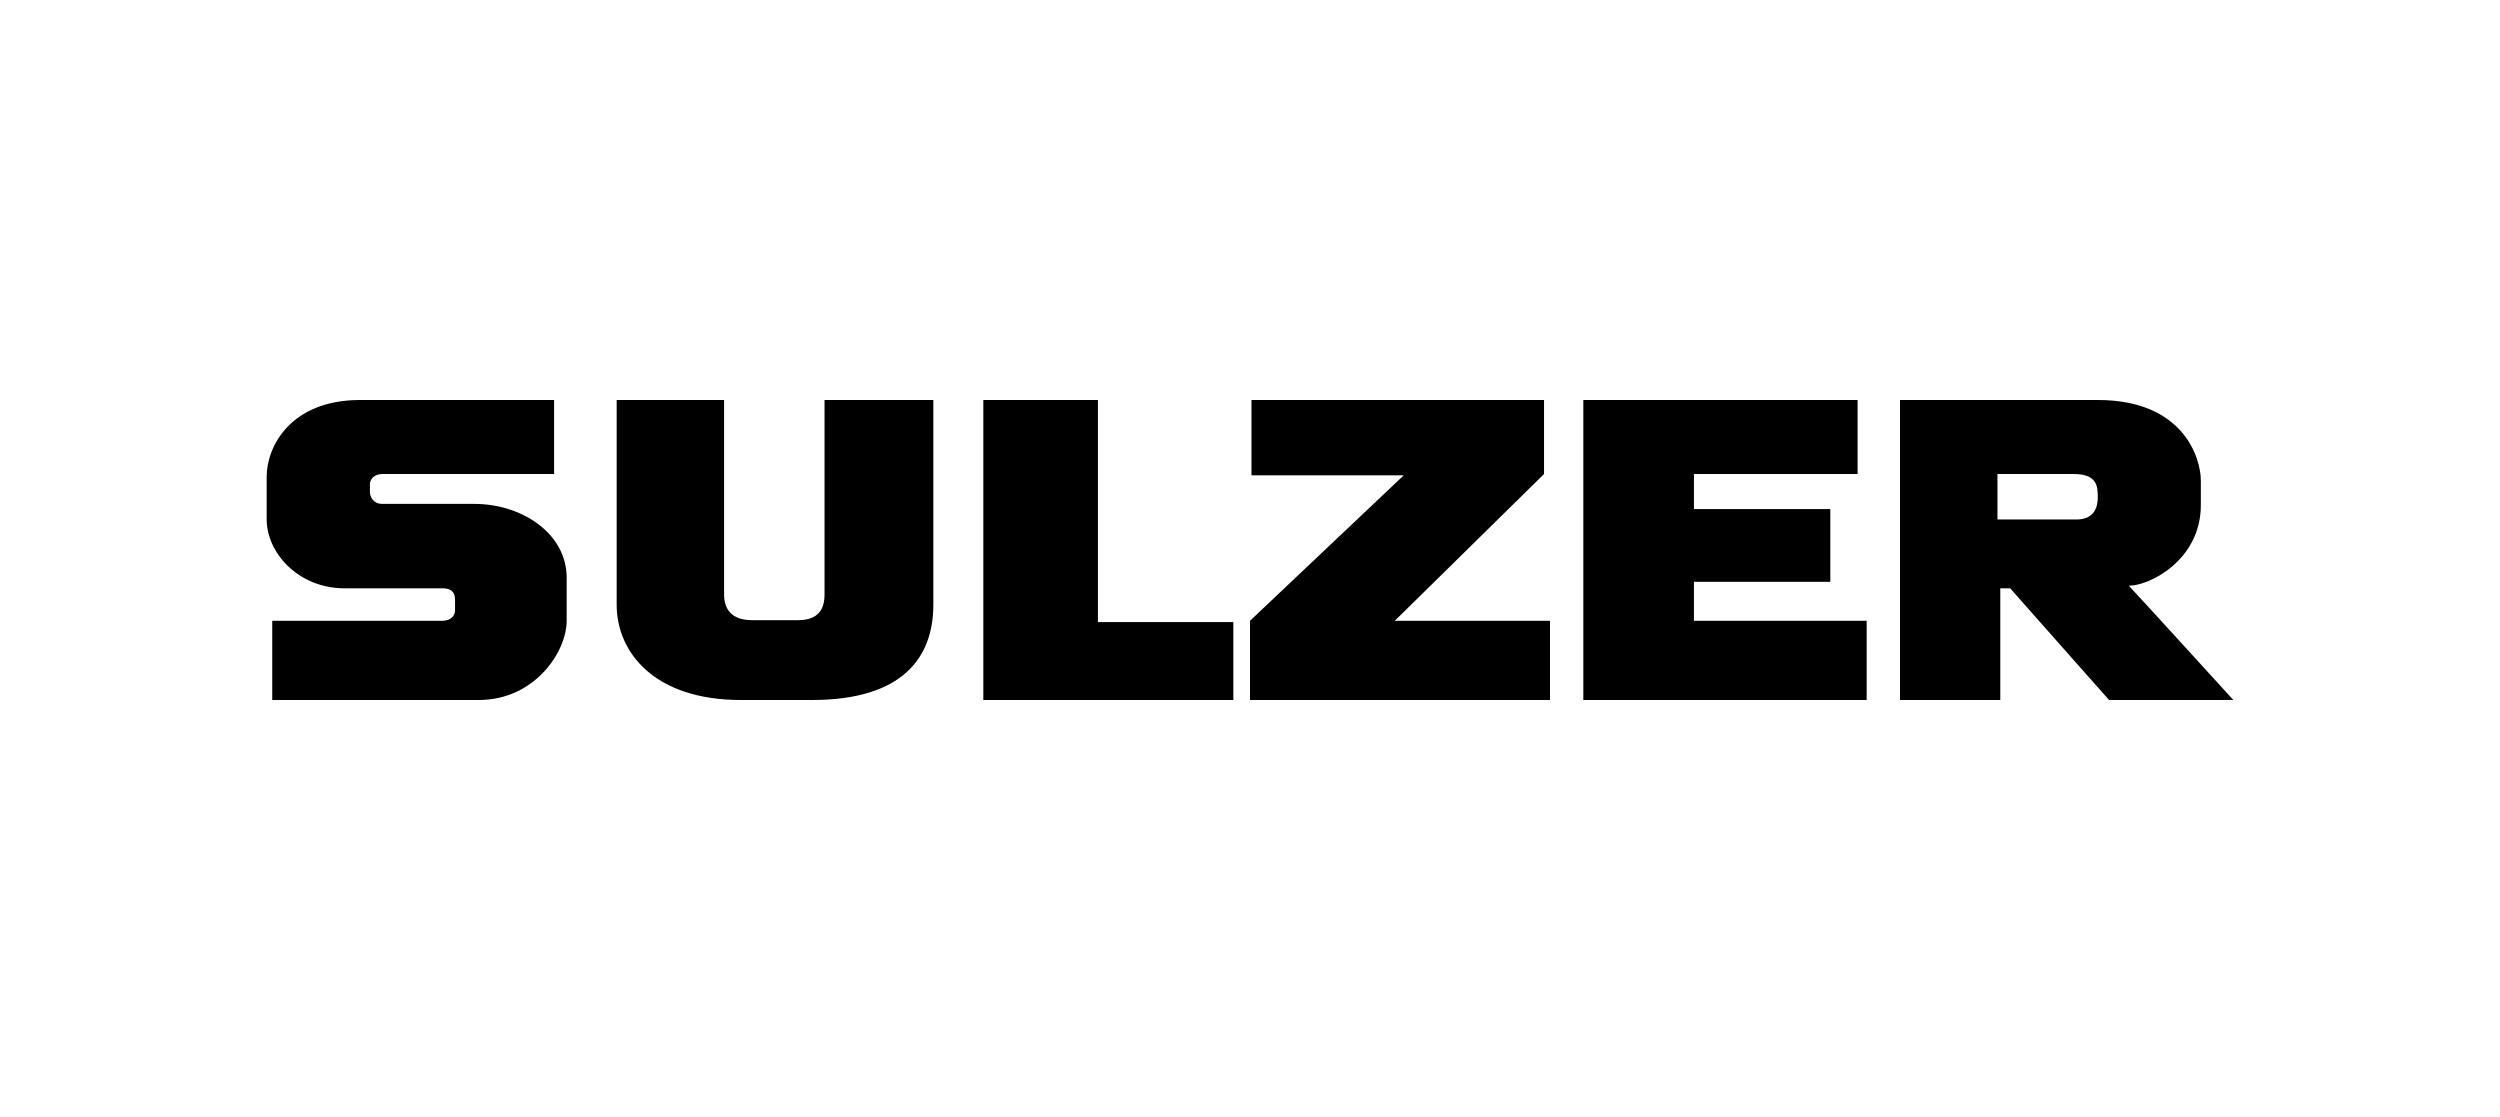
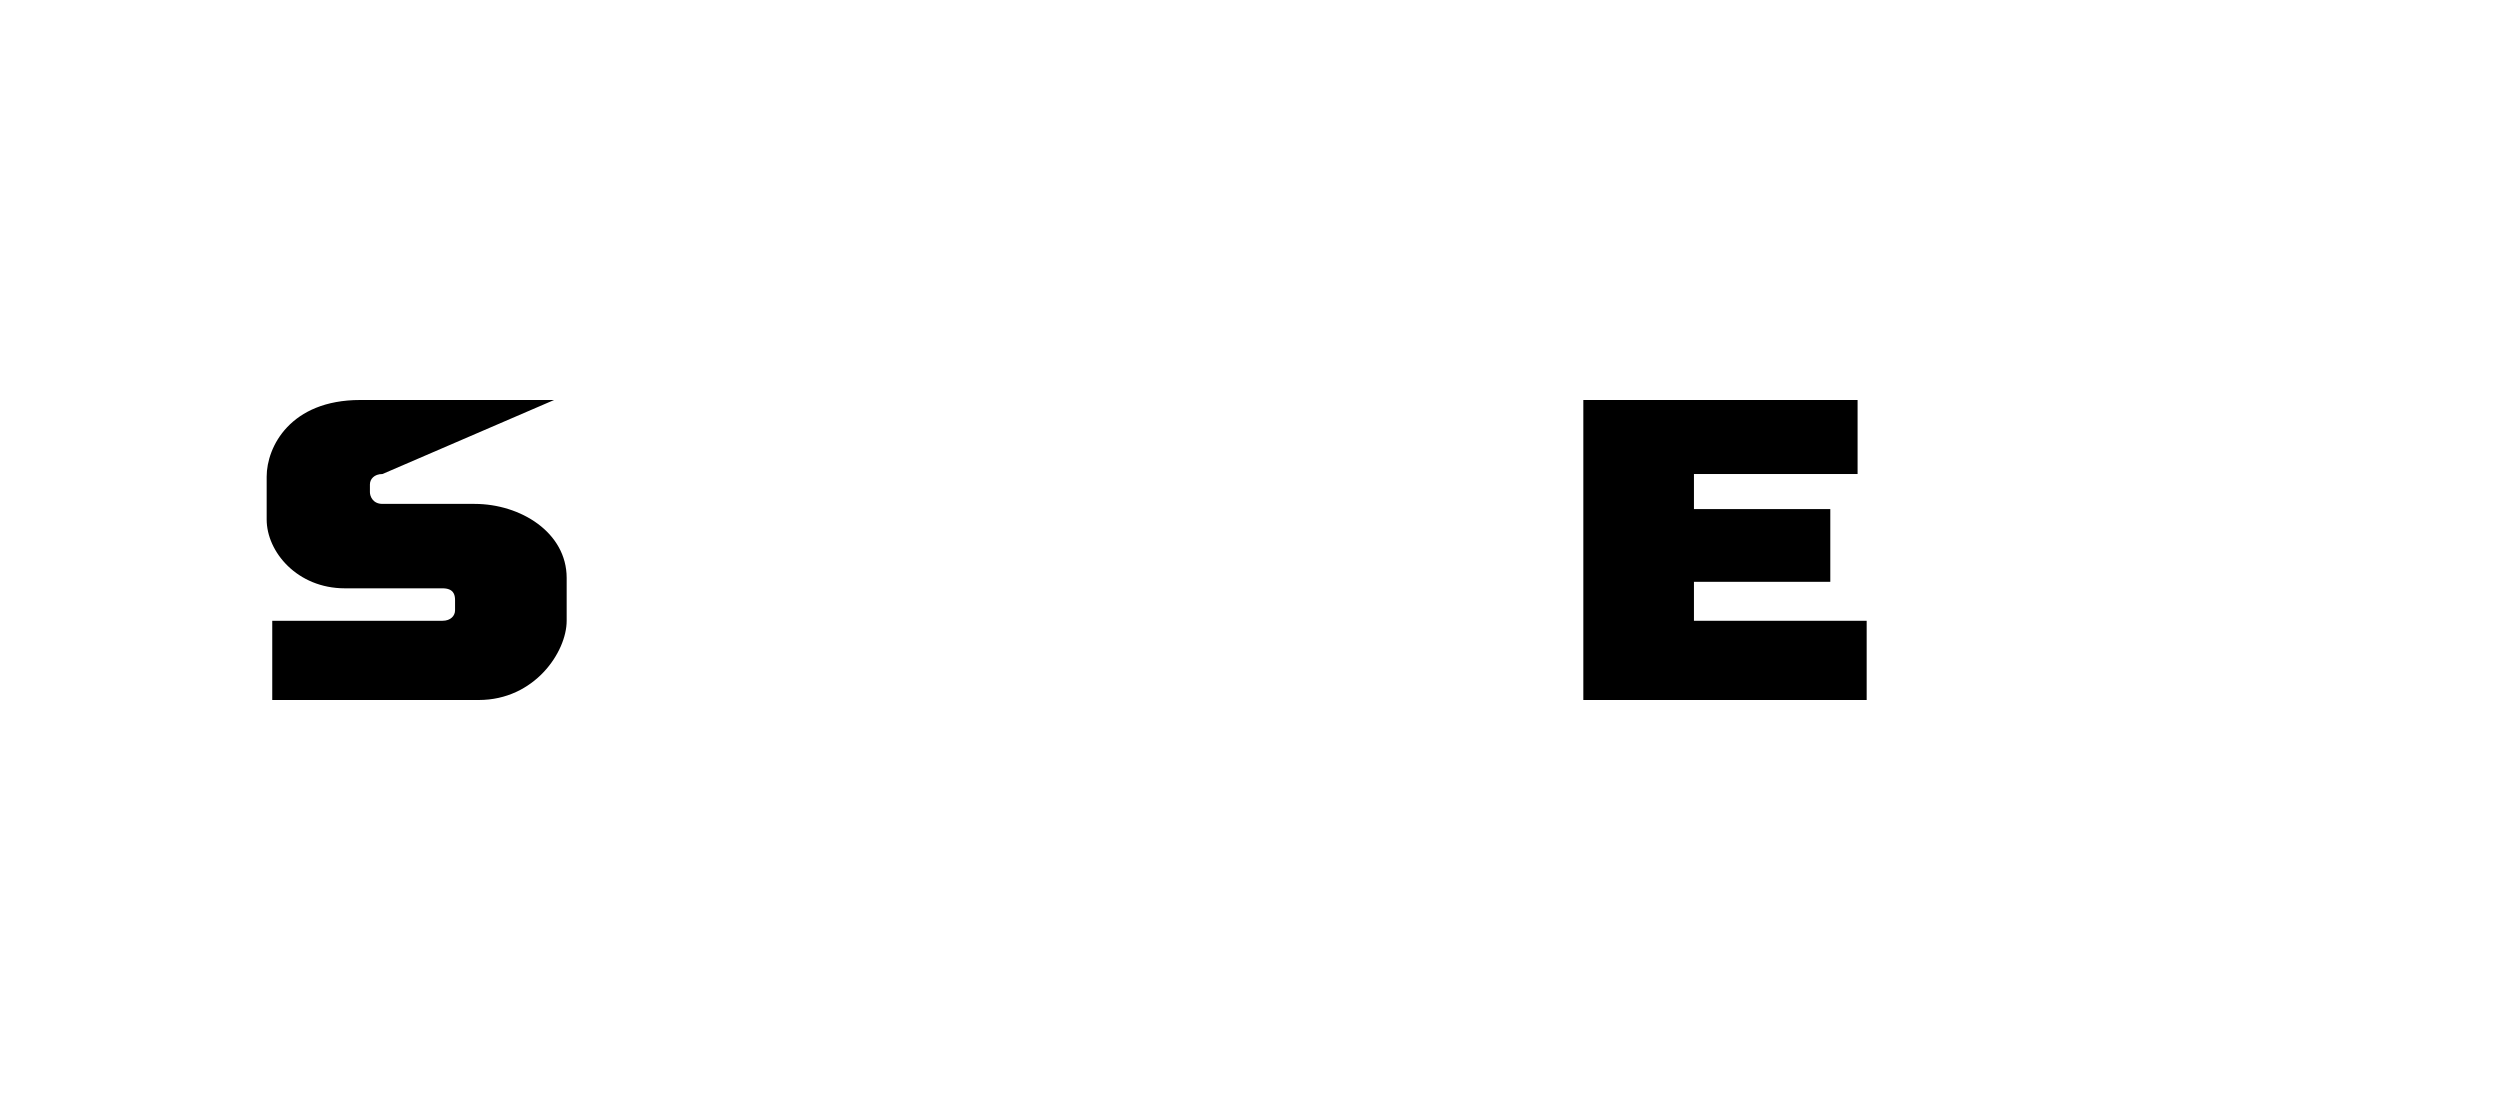
<svg xmlns="http://www.w3.org/2000/svg" width="150px" height="67px" viewBox="0 0 150 67" version="1.1">
  <title>Group 32@3x</title>
  <defs>
    <filter id="filter-1">
      <feColorMatrix in="SourceGraphic" type="matrix" values="0 0 0 0 1 0 0 0 0 1 0 0 0 0 1 0 0 0 1 0" />
    </filter>
  </defs>
  <g id="Page-1" stroke="none" stroke-width="1" fill="none" fill-rule="evenodd">
    <g id="logo-section-copy" transform="translate(-376, -20)">
      <g id="Group-32" transform="translate(376, 20)">
        <g id="Group-16" fill="#D8D8D8" fill-opacity="0">
-           <rect id="Rectangle-Copy-13" x="0" y="0" width="149.847" height="66.794" />
-         </g>
+           </g>
        <g filter="url(#filter-1)" id="Group-31">
          <g transform="translate(16, 24)">
-             <path d="M32.718,18 C38.159,18 40,15.451 40,12.283 C40,11.433 40,1.004 40,0 C38.075,0 33.472,0 33.472,0 C33.472,0 33.472,11.048 33.472,11.665 C33.472,12.515 33.137,13.21 31.881,13.21 L29.119,13.21 C27.863,13.21 27.445,12.515 27.445,11.665 C27.445,11.048 27.445,0 27.445,0 C27.445,0 22.925,0 21,0 C21,1.004 21,11.433 21,12.283 C21,15.142 23.26,18 28.45,18 C31.462,18 29.705,18 32.718,18" id="Fill-2" fill="#000000" />
-             <polyline id="Fill-3" fill="#000000" points="43 0 49.875 0 49.875 13.325 58 13.325 58 18 43 18 43 0" />
-             <polyline id="Fill-4" fill="#000000" points="68.224 4.519 59.089 4.519 59.089 0 76.642 0 76.642 4.441 67.686 13.247 77 13.247 77 18 59 18 59 13.247 68.224 4.519" />
            <polyline id="Fill-5" fill="#000000" points="79 0 79 18 96 18 96 13.247 85.637 13.247 85.637 10.909 93.818 10.909 93.818 6.545 85.637 6.545 85.637 4.441 95.455 4.441 95.455 0 79 0" />
-             <path d="M98,0 L98,18 L104.017,18 L104.017,11.299 L104.61,11.299 L110.542,18 L118,18 C118,18 112.322,11.766 111.729,11.143 C113,11.143 116.05,9.585 116.05,6.312 L116.05,4.831 C116.05,3.506 115.034,0 109.865,0 L98,0 Z M103.848,4.441 L103.848,7.169 L108.593,7.169 C109.356,7.169 109.865,6.779 109.865,5.844 C109.865,5.221 109.865,4.441 108.424,4.441 L103.848,4.441 L103.848,4.441 Z" id="Fill-6" fill="#000000" />
-             <path d="M4.688,11.299 C7.116,11.299 10.046,11.299 10.549,11.299 C11.219,11.299 11.303,11.689 11.303,12 C11.303,12.234 11.303,12.39 11.303,12.623 C11.303,12.935 11.051,13.247 10.549,13.247 C9.879,13.247 0.335,13.247 0.335,13.247 L0.335,18 C0.335,18 8.121,18 12.725,18 C16.075,18 18,15.117 18,13.247 C18,12 18,11.455 18,10.675 C18,7.948 15.237,6.234 12.475,6.234 C10.046,6.234 7.451,6.234 6.949,6.234 C6.363,6.234 6.195,5.766 6.195,5.533 C6.195,5.298 6.195,5.298 6.195,5.065 C6.195,4.753 6.446,4.441 6.949,4.441 C7.618,4.441 17.246,4.441 17.246,4.441 L17.246,0 C17.246,0 6.446,0 5.609,0 C1.423,0 0,2.805 0,4.598 C0,6.156 0,6.39 0,7.169 C0,9.117 1.842,11.299 4.688,11.299" id="Fill-7" fill="#000000" />
+             <path d="M4.688,11.299 C7.116,11.299 10.046,11.299 10.549,11.299 C11.219,11.299 11.303,11.689 11.303,12 C11.303,12.234 11.303,12.39 11.303,12.623 C11.303,12.935 11.051,13.247 10.549,13.247 C9.879,13.247 0.335,13.247 0.335,13.247 L0.335,18 C0.335,18 8.121,18 12.725,18 C16.075,18 18,15.117 18,13.247 C18,12 18,11.455 18,10.675 C18,7.948 15.237,6.234 12.475,6.234 C10.046,6.234 7.451,6.234 6.949,6.234 C6.363,6.234 6.195,5.766 6.195,5.533 C6.195,5.298 6.195,5.298 6.195,5.065 C6.195,4.753 6.446,4.441 6.949,4.441 L17.246,0 C17.246,0 6.446,0 5.609,0 C1.423,0 0,2.805 0,4.598 C0,6.156 0,6.39 0,7.169 C0,9.117 1.842,11.299 4.688,11.299" id="Fill-7" fill="#000000" />
          </g>
        </g>
      </g>
    </g>
  </g>
</svg>